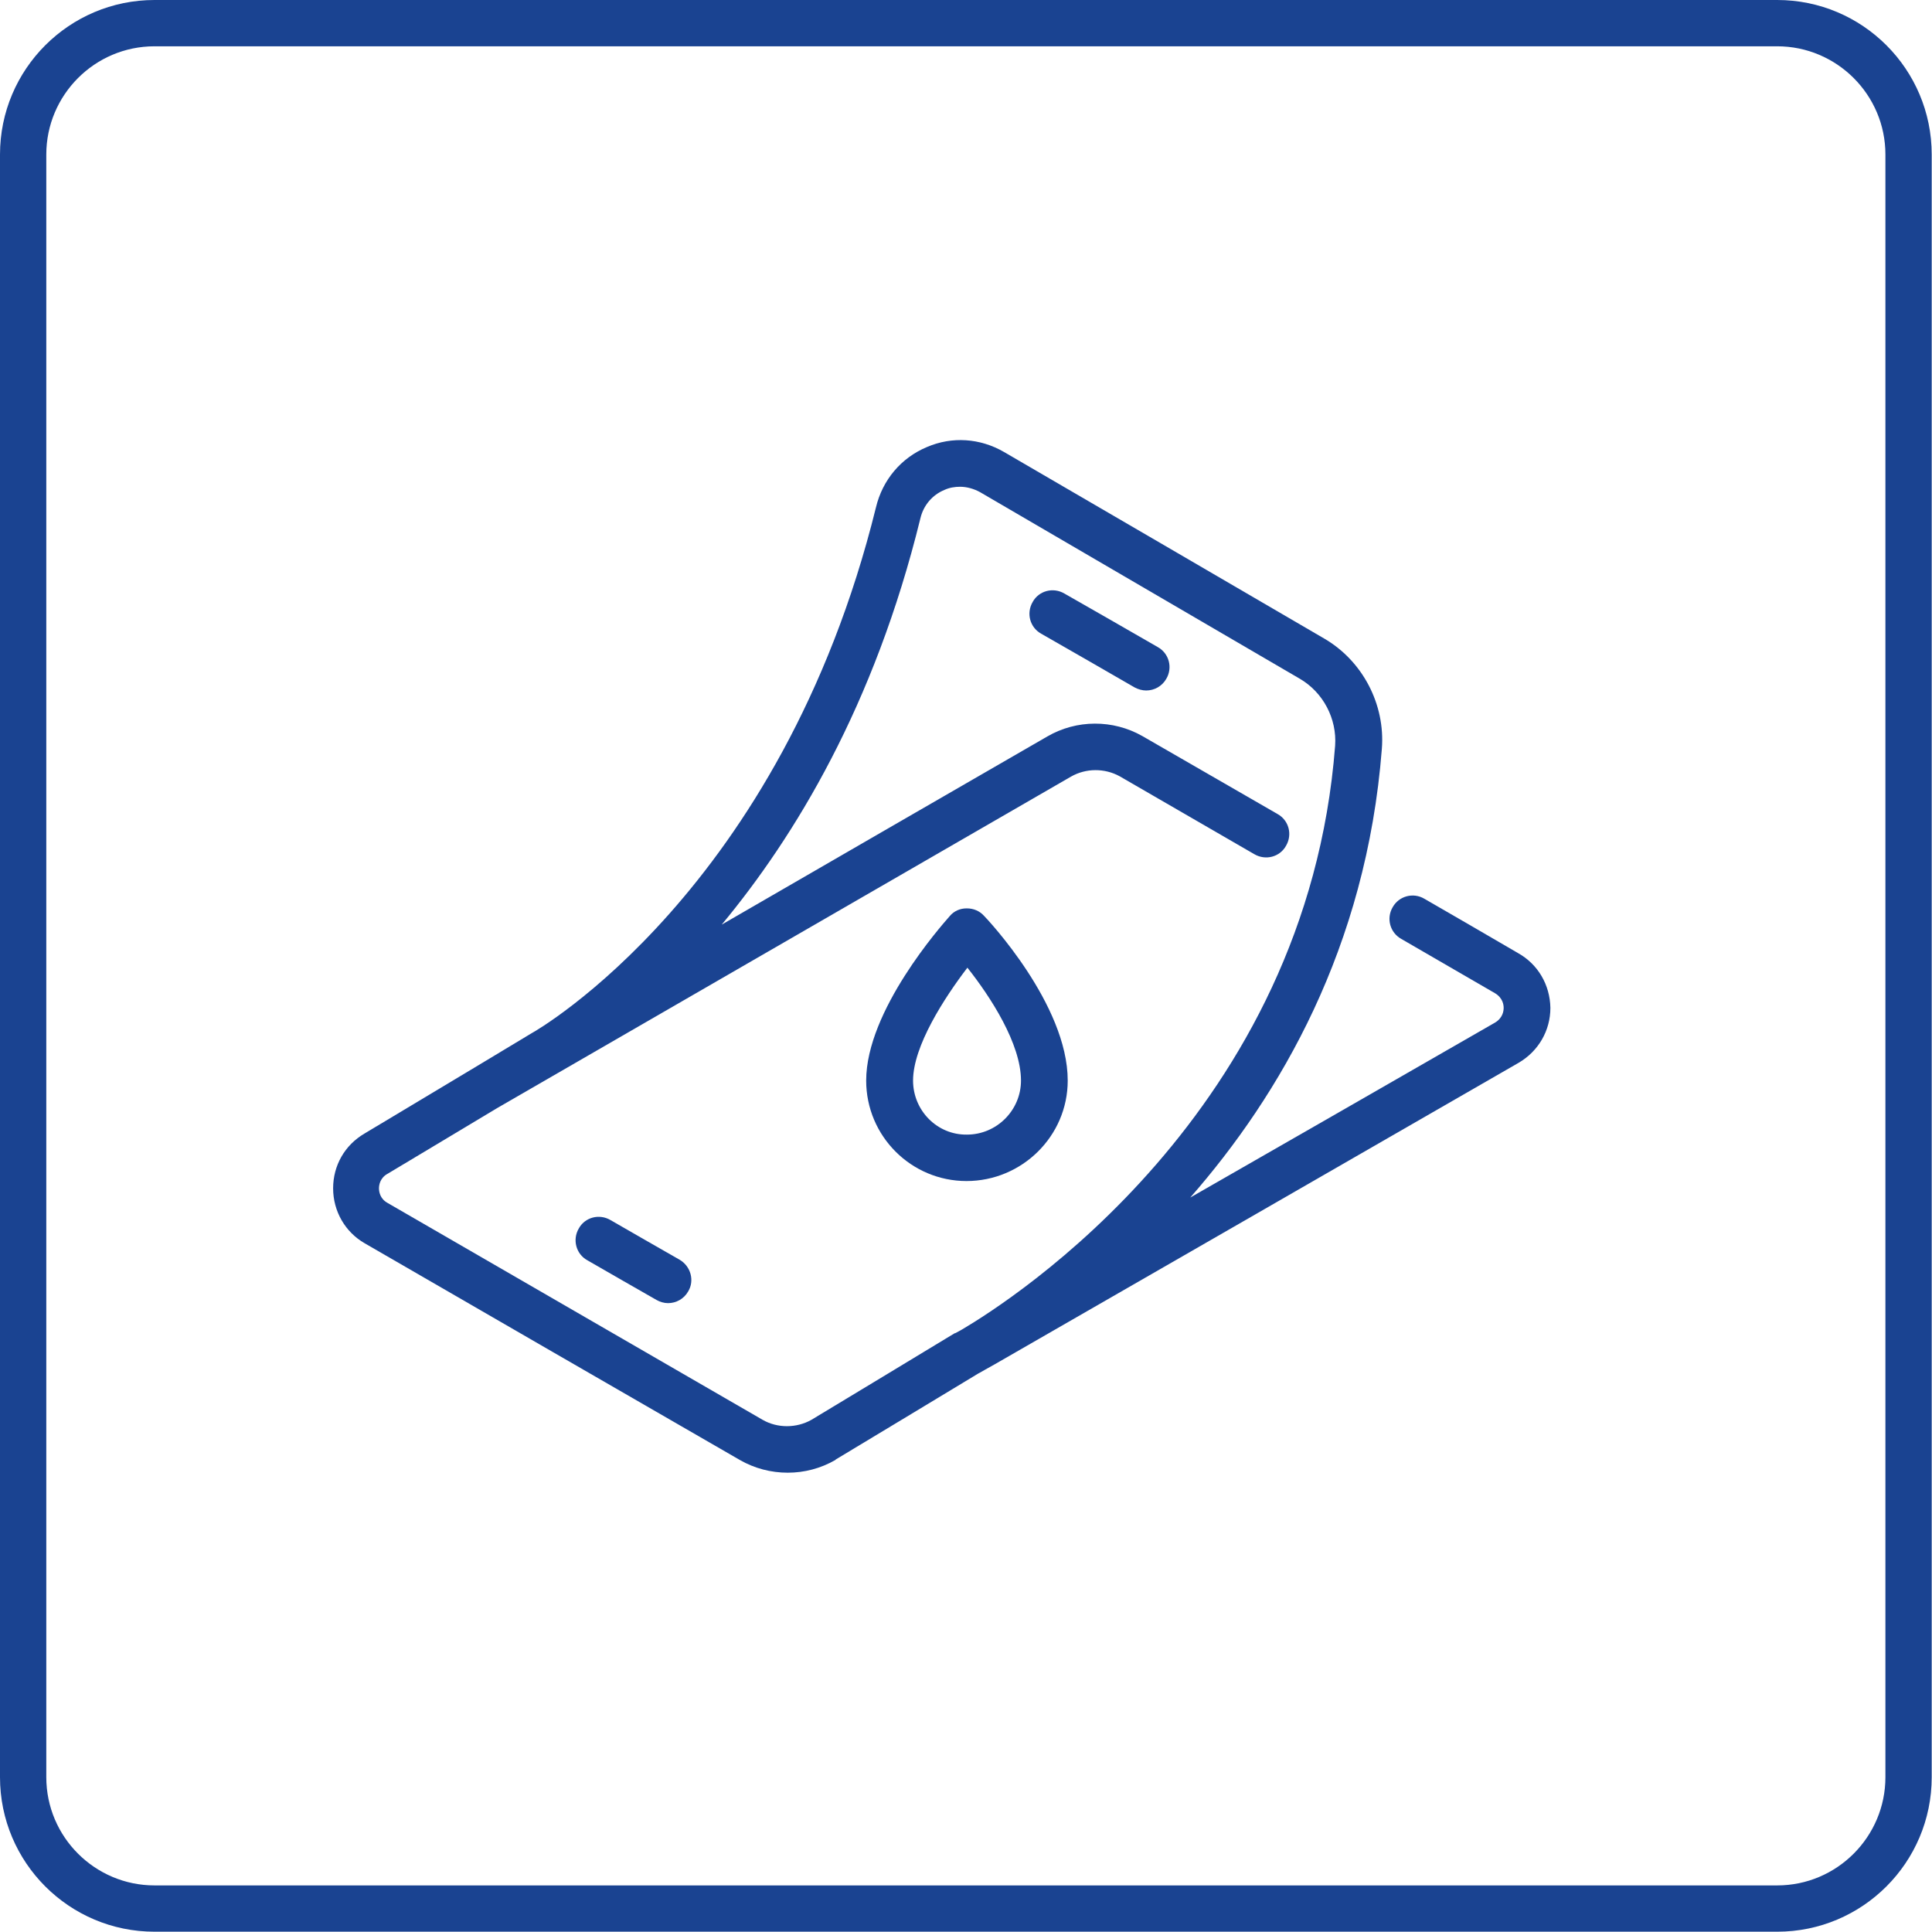
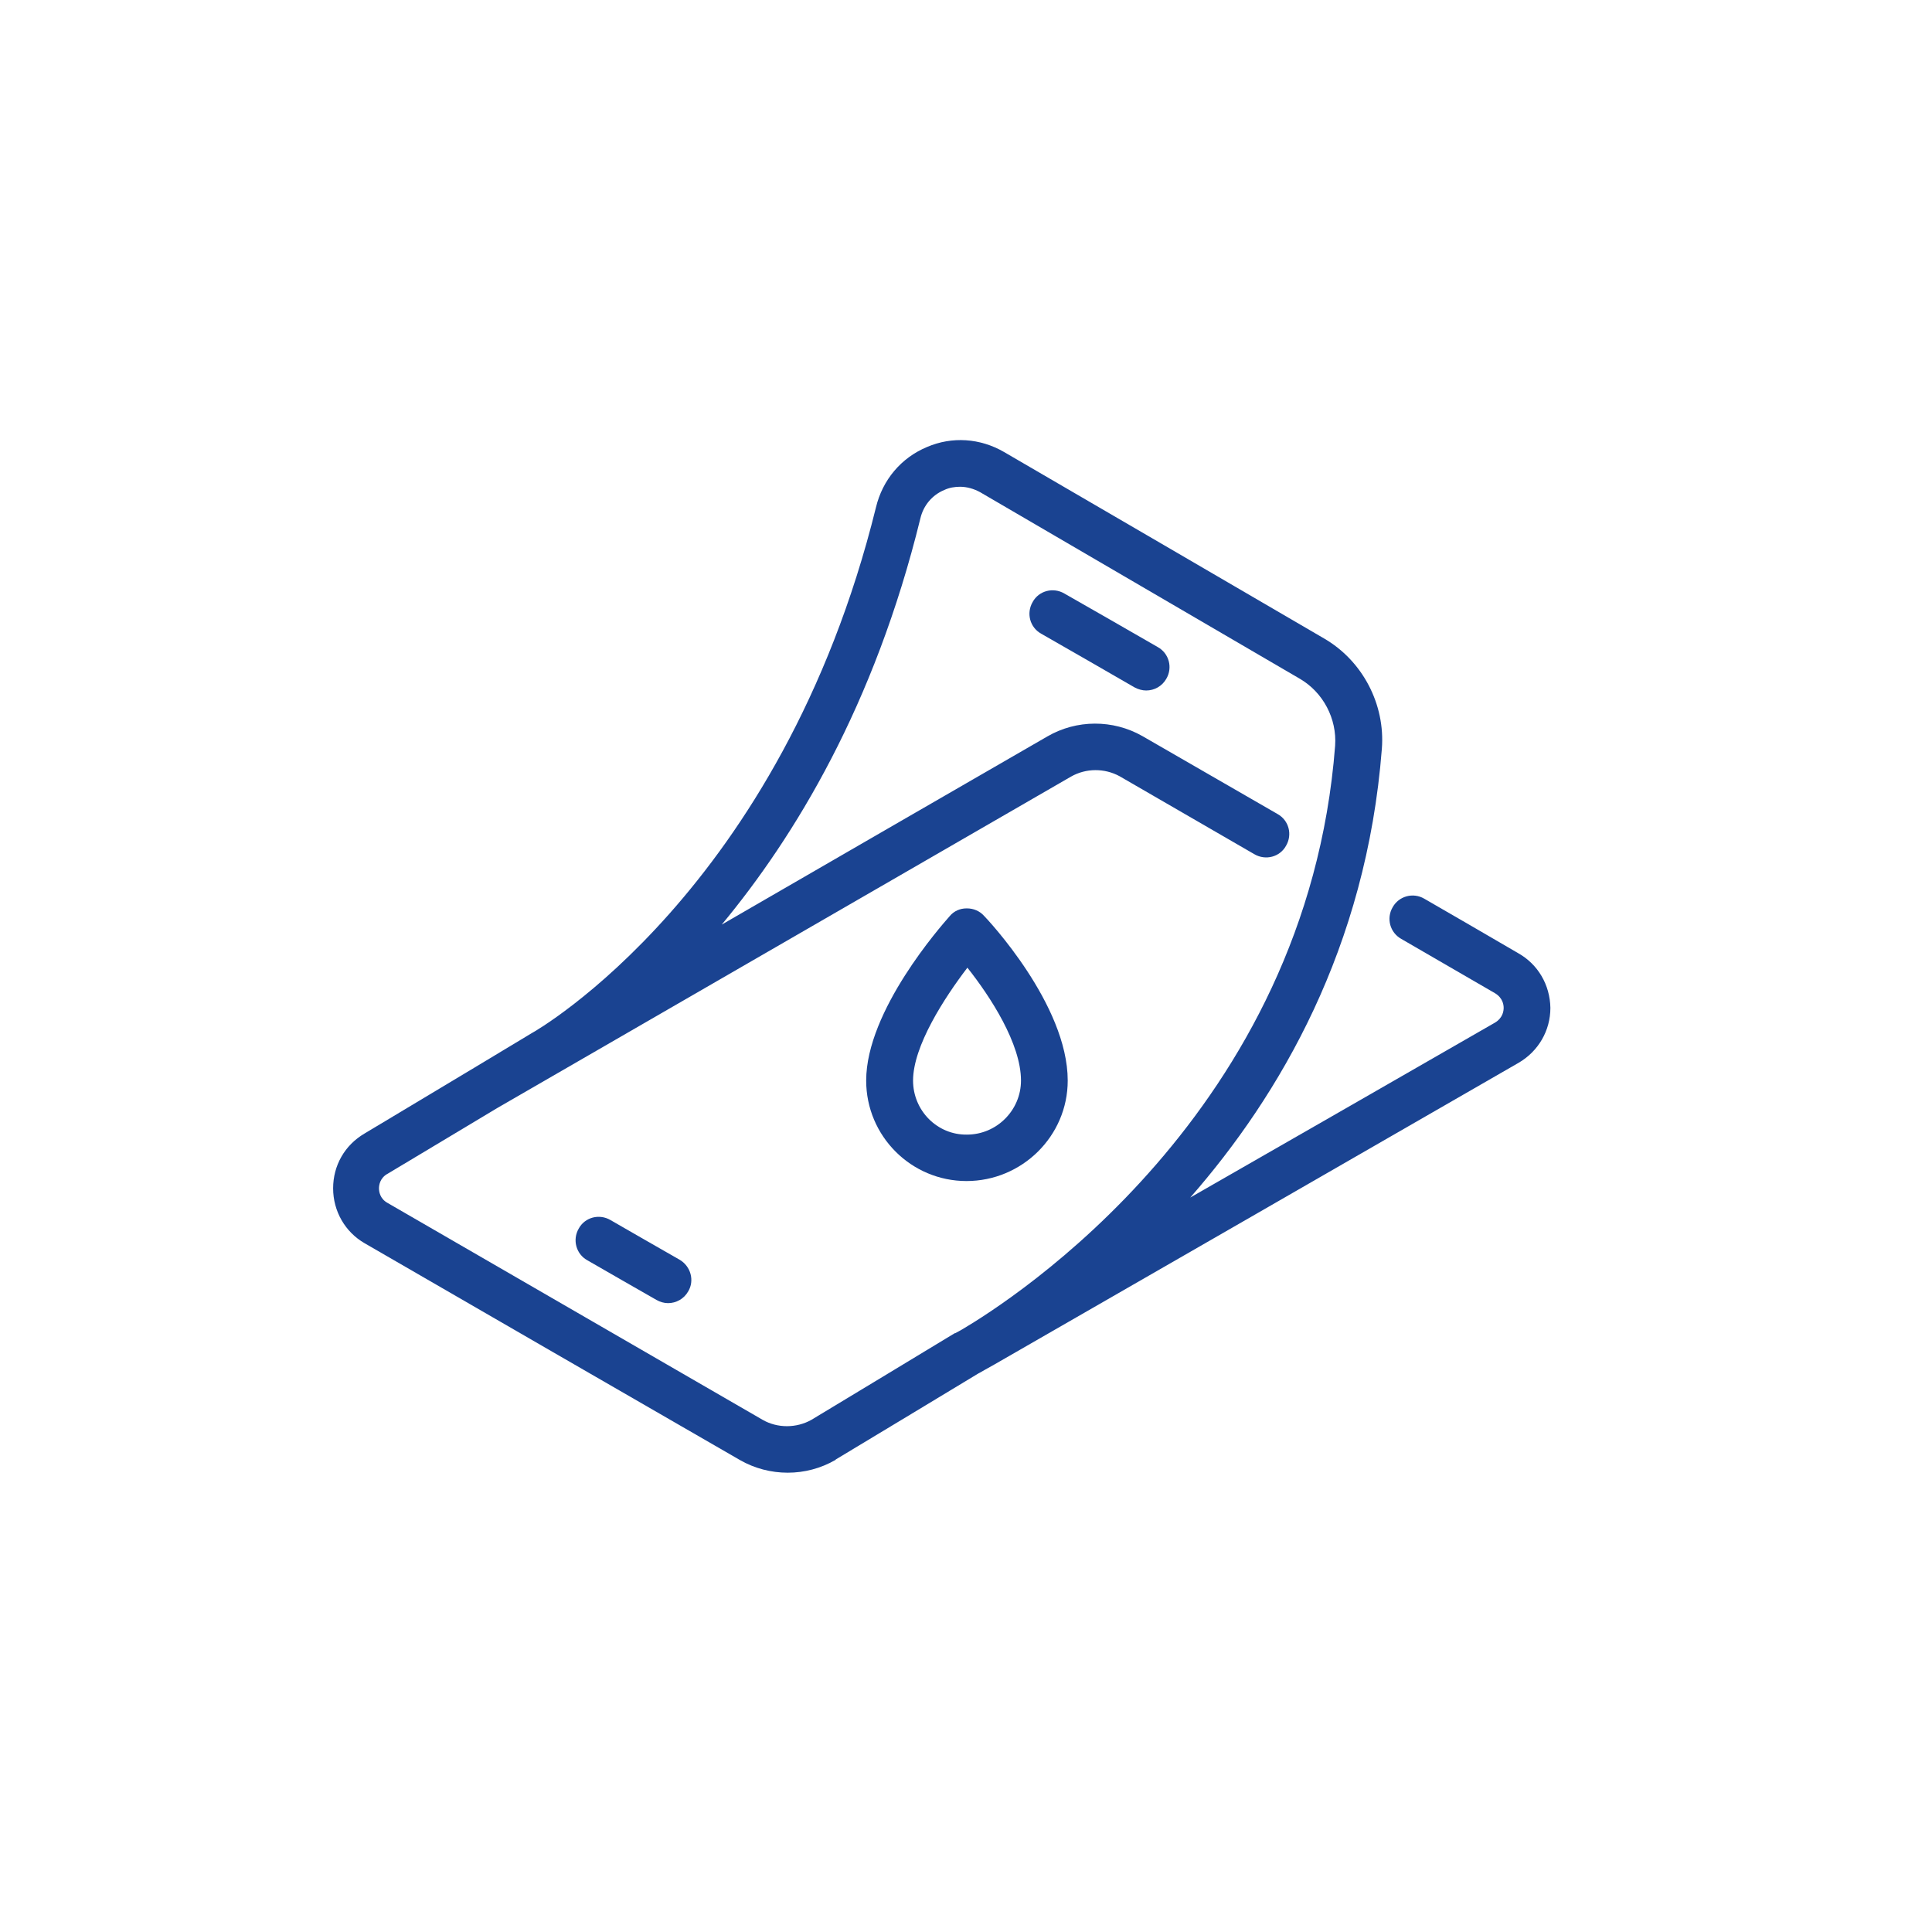
<svg xmlns="http://www.w3.org/2000/svg" xmlns:ns1="http://xml.openoffice.org/svg/export" version="1.2" width="132.29mm" height="132.29mm" viewBox="0 0 13229 13229" preserveAspectRatio="xMidYMid" fill-rule="evenodd" stroke-width="28.222" stroke-linejoin="round" xml:space="preserve">
  <defs class="ClipPathGroup">
    <clipPath id="presentation_clip_path" clipPathUnits="userSpaceOnUse">
      <rect x="0" y="0" width="13229" height="13229" />
    </clipPath>
    <clipPath id="presentation_clip_path_shrink" clipPathUnits="userSpaceOnUse">
      <rect x="13" y="13" width="13203" height="13203" />
    </clipPath>
  </defs>
  <defs class="TextShapeIndex">
    <g ns1:slide="id1" ns1:id-list="id3 id4 id5 id6 id7" />
  </defs>
  <defs class="EmbeddedBulletChars">
    <g id="bullet-char-template-57356" transform="scale(0,-0)">
-       <path d="M 580,1141 L 1163,571 580,0 -4,571 580,1141 Z" />
-     </g>
+       </g>
    <g id="bullet-char-template-57354" transform="scale(0,-0)">
      <path d="M 8,1128 L 1137,1128 1137,0 8,0 8,1128 Z" />
    </g>
    <g id="bullet-char-template-10146" transform="scale(0,-0)">
      <path d="M 174,0 L 602,739 174,1481 1456,739 174,0 Z M 1358,739 L 309,1346 659,739 1358,739 Z" />
    </g>
    <g id="bullet-char-template-10132" transform="scale(0,-0)">
      <path d="M 2015,739 L 1276,0 717,0 1260,543 174,543 174,936 1260,936 717,1481 1274,1481 2015,739 Z" />
    </g>
    <g id="bullet-char-template-10007" transform="scale(0,-0)">
      <path d="M 0,-2 C -7,14 -16,27 -25,37 L 356,567 C 262,823 215,952 215,954 215,979 228,992 255,992 264,992 276,990 289,987 310,991 331,999 354,1012 L 381,999 492,748 772,1049 836,1024 860,1049 C 881,1039 901,1025 922,1006 886,937 835,863 770,784 769,783 710,716 594,584 L 774,223 C 774,196 753,168 711,139 L 727,119 C 717,90 699,76 672,76 641,76 570,178 457,381 L 164,-76 C 142,-110 111,-127 72,-127 30,-127 9,-110 8,-76 1,-67 -2,-52 -2,-32 -2,-23 -1,-13 0,-2 Z" />
    </g>
    <g id="bullet-char-template-10004" transform="scale(0,-0)">
      <path d="M 285,-33 C 182,-33 111,30 74,156 52,228 41,333 41,471 41,549 55,616 82,672 116,743 169,778 240,778 293,778 328,747 346,684 L 369,508 C 377,444 397,411 428,410 L 1163,1116 C 1174,1127 1196,1133 1229,1133 1271,1133 1292,1118 1292,1087 L 1292,965 C 1292,929 1282,901 1262,881 L 442,47 C 390,-6 338,-33 285,-33 Z" />
    </g>
    <g id="bullet-char-template-9679" transform="scale(0,-0)">
      <path d="M 813,0 C 632,0 489,54 383,161 276,268 223,411 223,592 223,773 276,916 383,1023 489,1130 632,1184 813,1184 992,1184 1136,1130 1245,1023 1353,916 1407,772 1407,592 1407,412 1353,268 1245,161 1136,54 992,0 813,0 Z" />
    </g>
    <g id="bullet-char-template-8226" transform="scale(0,-0)">
      <path d="M 346,457 C 273,457 209,483 155,535 101,586 74,649 74,723 74,796 101,859 155,911 209,963 273,989 346,989 419,989 480,963 531,910 582,859 608,796 608,723 608,648 583,586 532,535 482,483 420,457 346,457 Z" />
    </g>
    <g id="bullet-char-template-8211" transform="scale(0,-0)">
      <path d="M -4,459 L 1135,459 1135,606 -4,606 -4,459 Z" />
    </g>
    <g id="bullet-char-template-61548" transform="scale(0,-0)">
      <path d="M 173,740 C 173,903 231,1043 346,1159 462,1274 601,1332 765,1332 928,1332 1067,1274 1183,1159 1299,1043 1357,903 1357,740 1357,577 1299,437 1183,322 1067,206 928,148 765,148 601,148 462,206 346,322 231,437 173,577 173,740 Z" />
    </g>
  </defs>
  <defs class="TextEmbeddedBitmaps" />
  <g>
    <g id="id2" class="Master_Slide">
      <g id="bg-id2" class="Background" />
      <g id="bo-id2" class="BackgroundObjects" />
    </g>
  </g>
  <g class="SlideGroup">
    <g>
      <g id="container-id1">
        <g id="id1" class="Slide" clip-path="url(#presentation_clip_path)">
          <g class="Page">
            <g class="Group">
              <g class="com.sun.star.drawing.ClosedBezierShape">
                <g id="id3">
                  <rect class="BoundingBox" stroke="none" fill="none" x="7049" y="4041" width="961" height="688" />
                  <path fill="rgb(26,67,145)" stroke="none" d="M 7928,4431 C 7715,4308 7502,4186 7288,4064 7211,4019 7113,4045 7071,4122 7026,4199 7052,4296 7129,4339 7343,4461 7556,4584 7769,4707 7793,4720 7822,4728 7848,4728 7904,4728 7957,4699 7986,4648 8031,4572 8005,4474 7928,4431 Z" />
                </g>
              </g>
              <g class="com.sun.star.drawing.ClosedBezierShape">
                <g id="id4">
                  <rect class="BoundingBox" stroke="none" fill="none" x="3940" y="8332" width="795" height="593" />
                  <path fill="rgb(26,67,145)" stroke="none" d="M 4654,8626 C 4496,8536 4338,8445 4180,8354 4103,8309 4005,8335 3963,8412 3918,8489 3945,8587 4021,8629 4179,8720 4337,8811 4495,8901 4519,8915 4548,8923 4574,8923 4630,8923 4683,8894 4712,8843 4757,8769 4730,8671 4654,8626 Z" />
                </g>
              </g>
              <g class="com.sun.star.drawing.ClosedBezierShape">
                <g id="id5">
                  <rect class="BoundingBox" stroke="none" fill="none" x="2280" y="3013" width="8338" height="7073" />
                  <path fill="rgb(26,67,145)" stroke="none" d="M 10396,6527 C 10182,6402 9968,6278 9753,6154 9677,6109 9579,6135 9536,6212 9491,6289 9518,6386 9595,6429 9809,6553 10023,6677 10237,6801 10290,6833 10296,6880 10296,6901 10296,6923 10290,6970 10237,7002 9542,7402 8846,7801 8150,8200 8761,7502 9356,6492 9462,5127 9486,4823 9330,4524 9065,4371 8335,3945 7605,3520 6875,3095 6711,3000 6519,2987 6347,3061 6170,3135 6043,3286 5998,3474 5349,6101 3664,7063 3643,7073 3512,7152 3381,7231 3251,7309 L 3251,7309 3251,7309 C 2999,7460 2748,7611 2497,7761 2360,7841 2281,7981 2281,8137 2281,8293 2363,8436 2497,8513 3353,9008 4209,9503 5066,9997 5167,10055 5280,10084 5394,10084 5507,10084 5619,10055 5720,9997 5720,9996 5722,9997 5722,9994 6048,9798 6374,9601 6700,9404 6702,9403 6704,9402 6706,9401 L 6706,9401 6706,9401 C 6719,9394 6756,9372 6809,9343 8006,8655 9203,7966 10399,7277 10534,7198 10616,7057 10616,6901 10613,6743 10531,6603 10396,6527 Z M 5556,9722 C 5453,9780 5323,9780 5222,9722 4366,9227 3510,8732 2654,8237 2601,8208 2595,8158 2595,8137 2595,8116 2601,8065 2656,8036 2907,7886 3158,7735 3410,7584 4718,6829 6026,6073 7333,5318 7436,5259 7563,5259 7666,5315 7974,5493 8282,5671 8589,5849 8666,5894 8764,5868 8806,5791 8851,5714 8825,5617 8748,5574 8440,5396 8131,5218 7822,5040 7621,4926 7372,4926 7171,5043 6428,5472 5685,5901 4942,6331 5442,5728 5987,4834 6302,3550 6323,3460 6384,3389 6466,3355 6500,3339 6537,3333 6574,3333 6621,3333 6669,3347 6711,3370 7441,3796 8171,4222 8901,4648 9060,4741 9155,4921 9142,5106 8949,7618 6920,8907 6588,9103 6572,9112 6556,9121 6540,9129 L 6540,9129 C 6539,9129 6538,9129 6537,9129 6210,9327 5883,9525 5556,9722 Z" />
                </g>
              </g>
              <g class="com.sun.star.drawing.ClosedBezierShape">
                <g id="id6">
-                   <rect class="BoundingBox" stroke="none" fill="none" x="0" y="0" width="13229" height="13229" />
-                   <path fill="rgb(26,67,145)" stroke="none" d="M 12169,0 C 8465,0 4762,0 1058,0 474,0 0,474 0,1058 0,4762 0,8465 0,12169 0,12753 474,13227 1058,13227 4762,13227 8465,13227 12169,13227 12753,13227 13227,12753 13227,12169 13227,8465 13227,4762 13227,1058 13227,474 12753,0 12169,0 Z M 12910,12169 C 12910,12576 12579,12910 12169,12910 8465,12910 4762,12910 1058,12910 651,12910 317,12579 317,12169 317,8465 317,4762 317,1058 317,651 648,317 1058,317 4762,317 8465,317 12169,317 12576,317 12910,648 12910,1058 12910,4762 12910,8465 12910,12169 Z" />
-                 </g>
+                   </g>
              </g>
              <g class="com.sun.star.drawing.ClosedBezierShape">
                <g id="id7">
                  <rect class="BoundingBox" stroke="none" fill="none" x="5930" y="6219" width="1383" height="1870" />
                  <path fill="rgb(26,67,145)" stroke="none" d="M 7311,7399 C 7311,6878 6761,6294 6737,6270 6708,6238 6666,6220 6621,6220 6620,6220 6619,6220 6618,6220 6574,6220 6532,6238 6503,6273 6445,6339 5931,6920 5931,7399 5931,7780 6240,8087 6618,8087 6997,8087 7311,7780 7311,7399 Z M 6252,7399 C 6252,7163 6466,6833 6624,6626 6782,6825 6991,7147 6991,7399 6991,7602 6825,7769 6621,7769 6418,7772 6252,7605 6252,7399 Z" />
                </g>
              </g>
            </g>
          </g>
        </g>
      </g>
    </g>
  </g>
</svg>